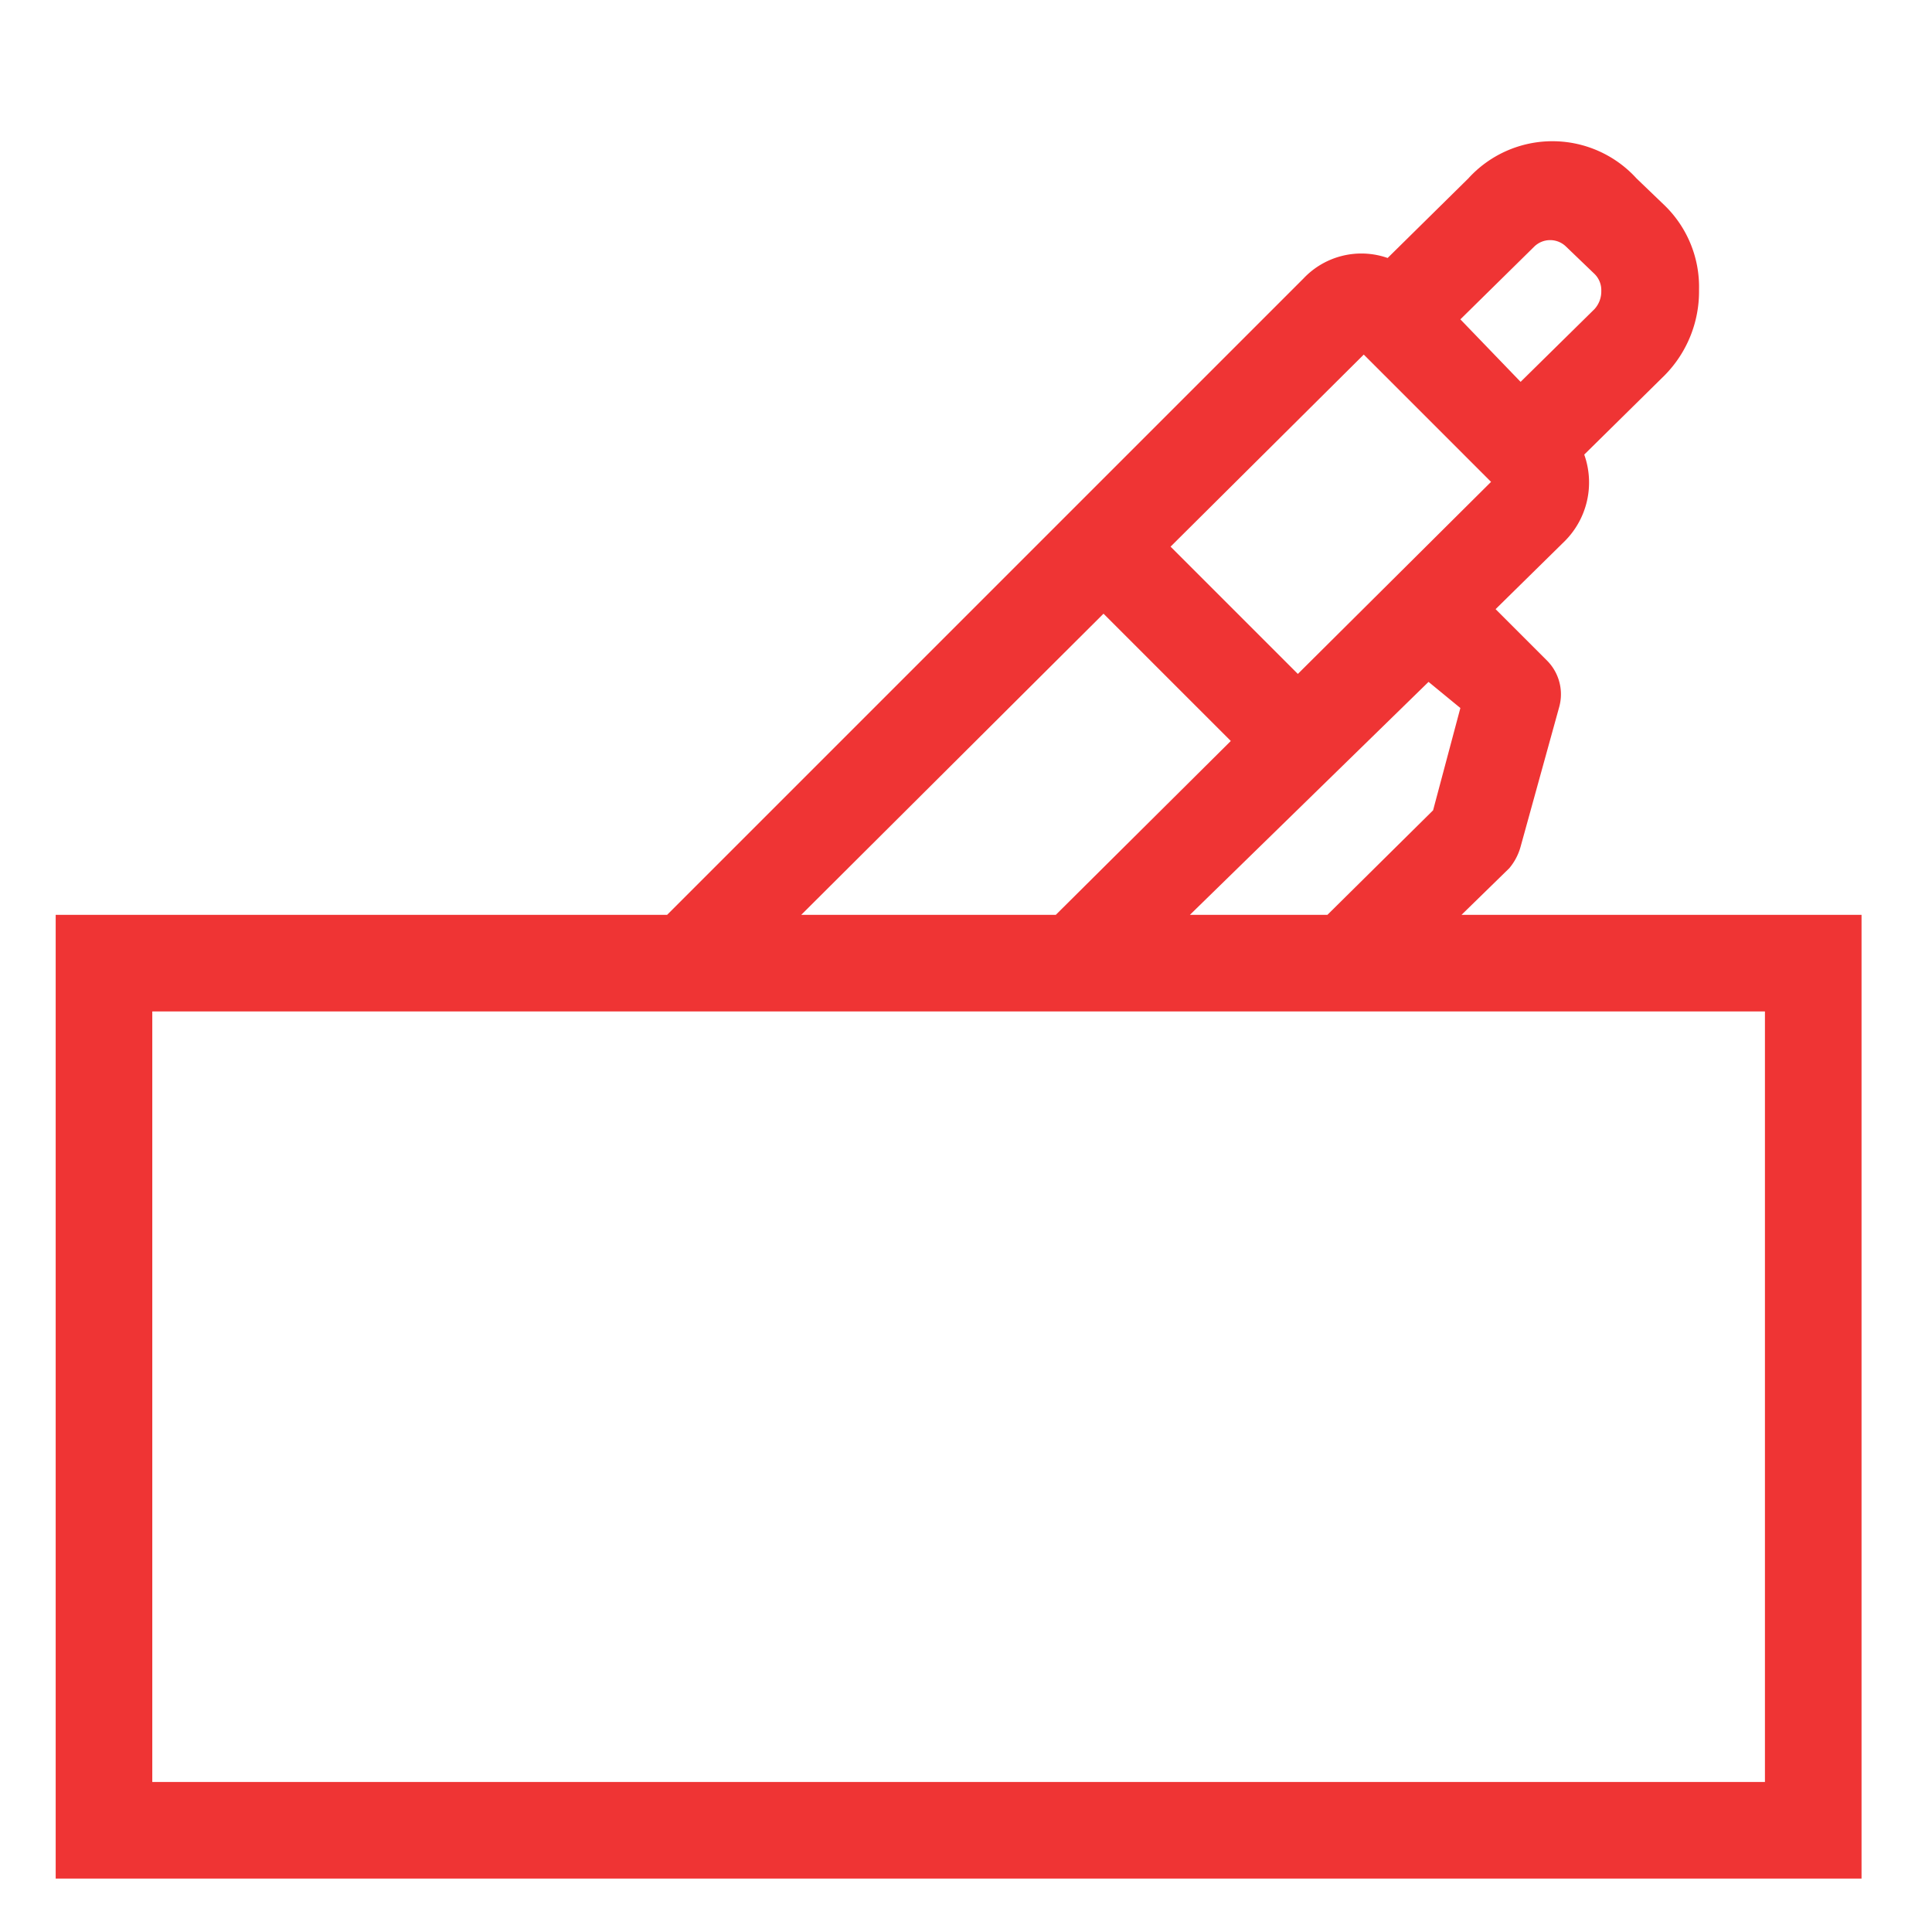
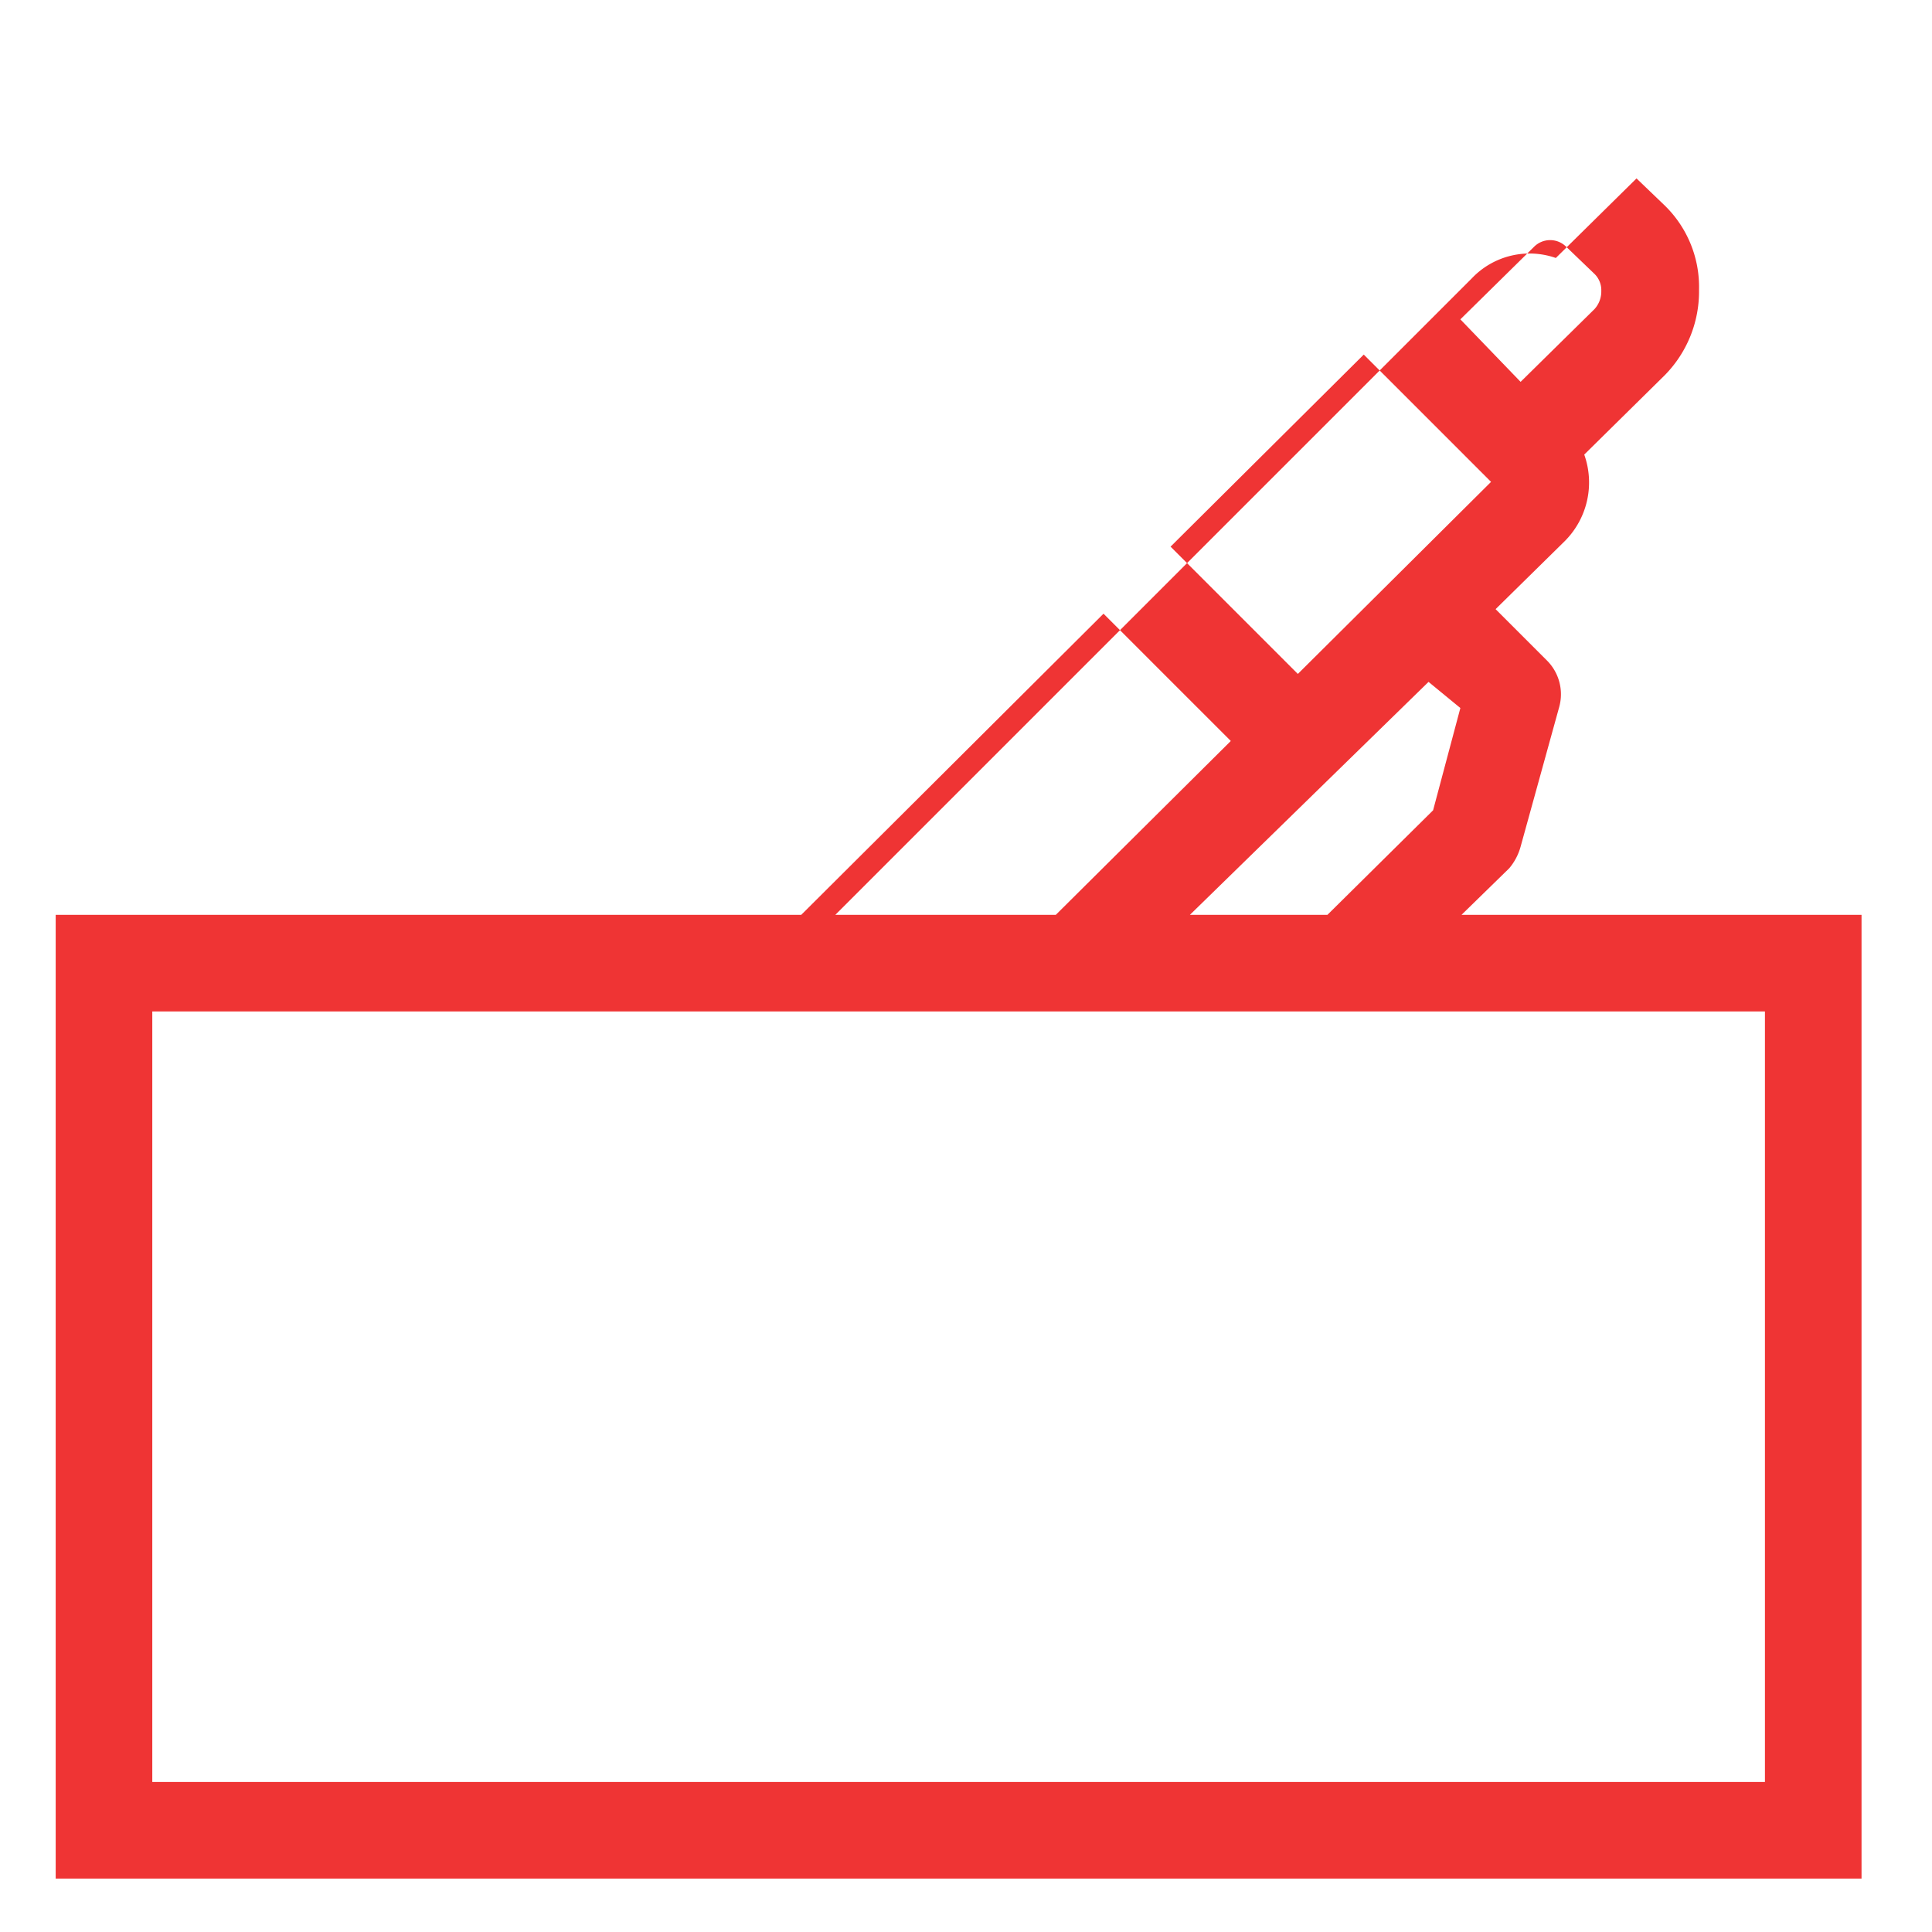
<svg xmlns="http://www.w3.org/2000/svg" viewBox="0 0 17 17">
  <defs>
    <style>.cls-1{fill:none;}.cls-2{fill:#ef3434;}</style>
  </defs>
  <g id="Layer_2" data-name="Layer 2">
    <g id="Layer_1-2" data-name="Layer 1">
      <g id="Layer_2-2" data-name="Layer 2">
        <g id="Layer_1-2-2" data-name="Layer 1-2">
-           <rect class="cls-1" width="17" height="17" />
-           <path class="cls-2" d="M12.86,8.05l.42-.41a.5.5,0,0,0,.1-.19l.34-1.23a.42.42,0,0,0-.11-.41l-.45-.45.61-.6A.73.73,0,0,0,13.94,4l.71-.7a1.05,1.05,0,0,0,.3-.75,1,1,0,0,0-.3-.74l-.25-.24a1,1,0,0,0-1.48,0l-.71.7a.7.7,0,0,0-.74.18l-5.6,5.6H.49v8.48H16.38V8.05Zm-5.81,0L9.71,5.4l1.12,1.12L9.29,8.05Zm4.37-2.12L10.3,4.81,12,3.12l1.12,1.12Zm1.43.3-.24.9-.93.92H10.47L12.57,6Zm0-3.42.65-.64a.2.2,0,0,1,.28,0l0,0,.25.24a.2.2,0,0,1,.06.15.23.23,0,0,1-.06.16l-.65.64ZM1.34,15.68V8.9H15.53v6.78Z" />
+           <path class="cls-2" d="M12.86,8.05l.42-.41a.5.5,0,0,0,.1-.19l.34-1.23a.42.42,0,0,0-.11-.41l-.45-.45.61-.6A.73.73,0,0,0,13.94,4l.71-.7a1.05,1.05,0,0,0,.3-.75,1,1,0,0,0-.3-.74l-.25-.24l-.71.7a.7.7,0,0,0-.74.18l-5.6,5.6H.49v8.48H16.38V8.05Zm-5.81,0L9.71,5.4l1.12,1.12L9.29,8.05Zm4.37-2.12L10.3,4.81,12,3.12l1.12,1.12Zm1.43.3-.24.9-.93.92H10.47L12.57,6Zm0-3.42.65-.64a.2.2,0,0,1,.28,0l0,0,.25.24a.2.2,0,0,1,.06.15.23.23,0,0,1-.06.16l-.65.64ZM1.34,15.68V8.9H15.53v6.78Z" />
        </g>
      </g>
    </g>
  </g>
</svg>